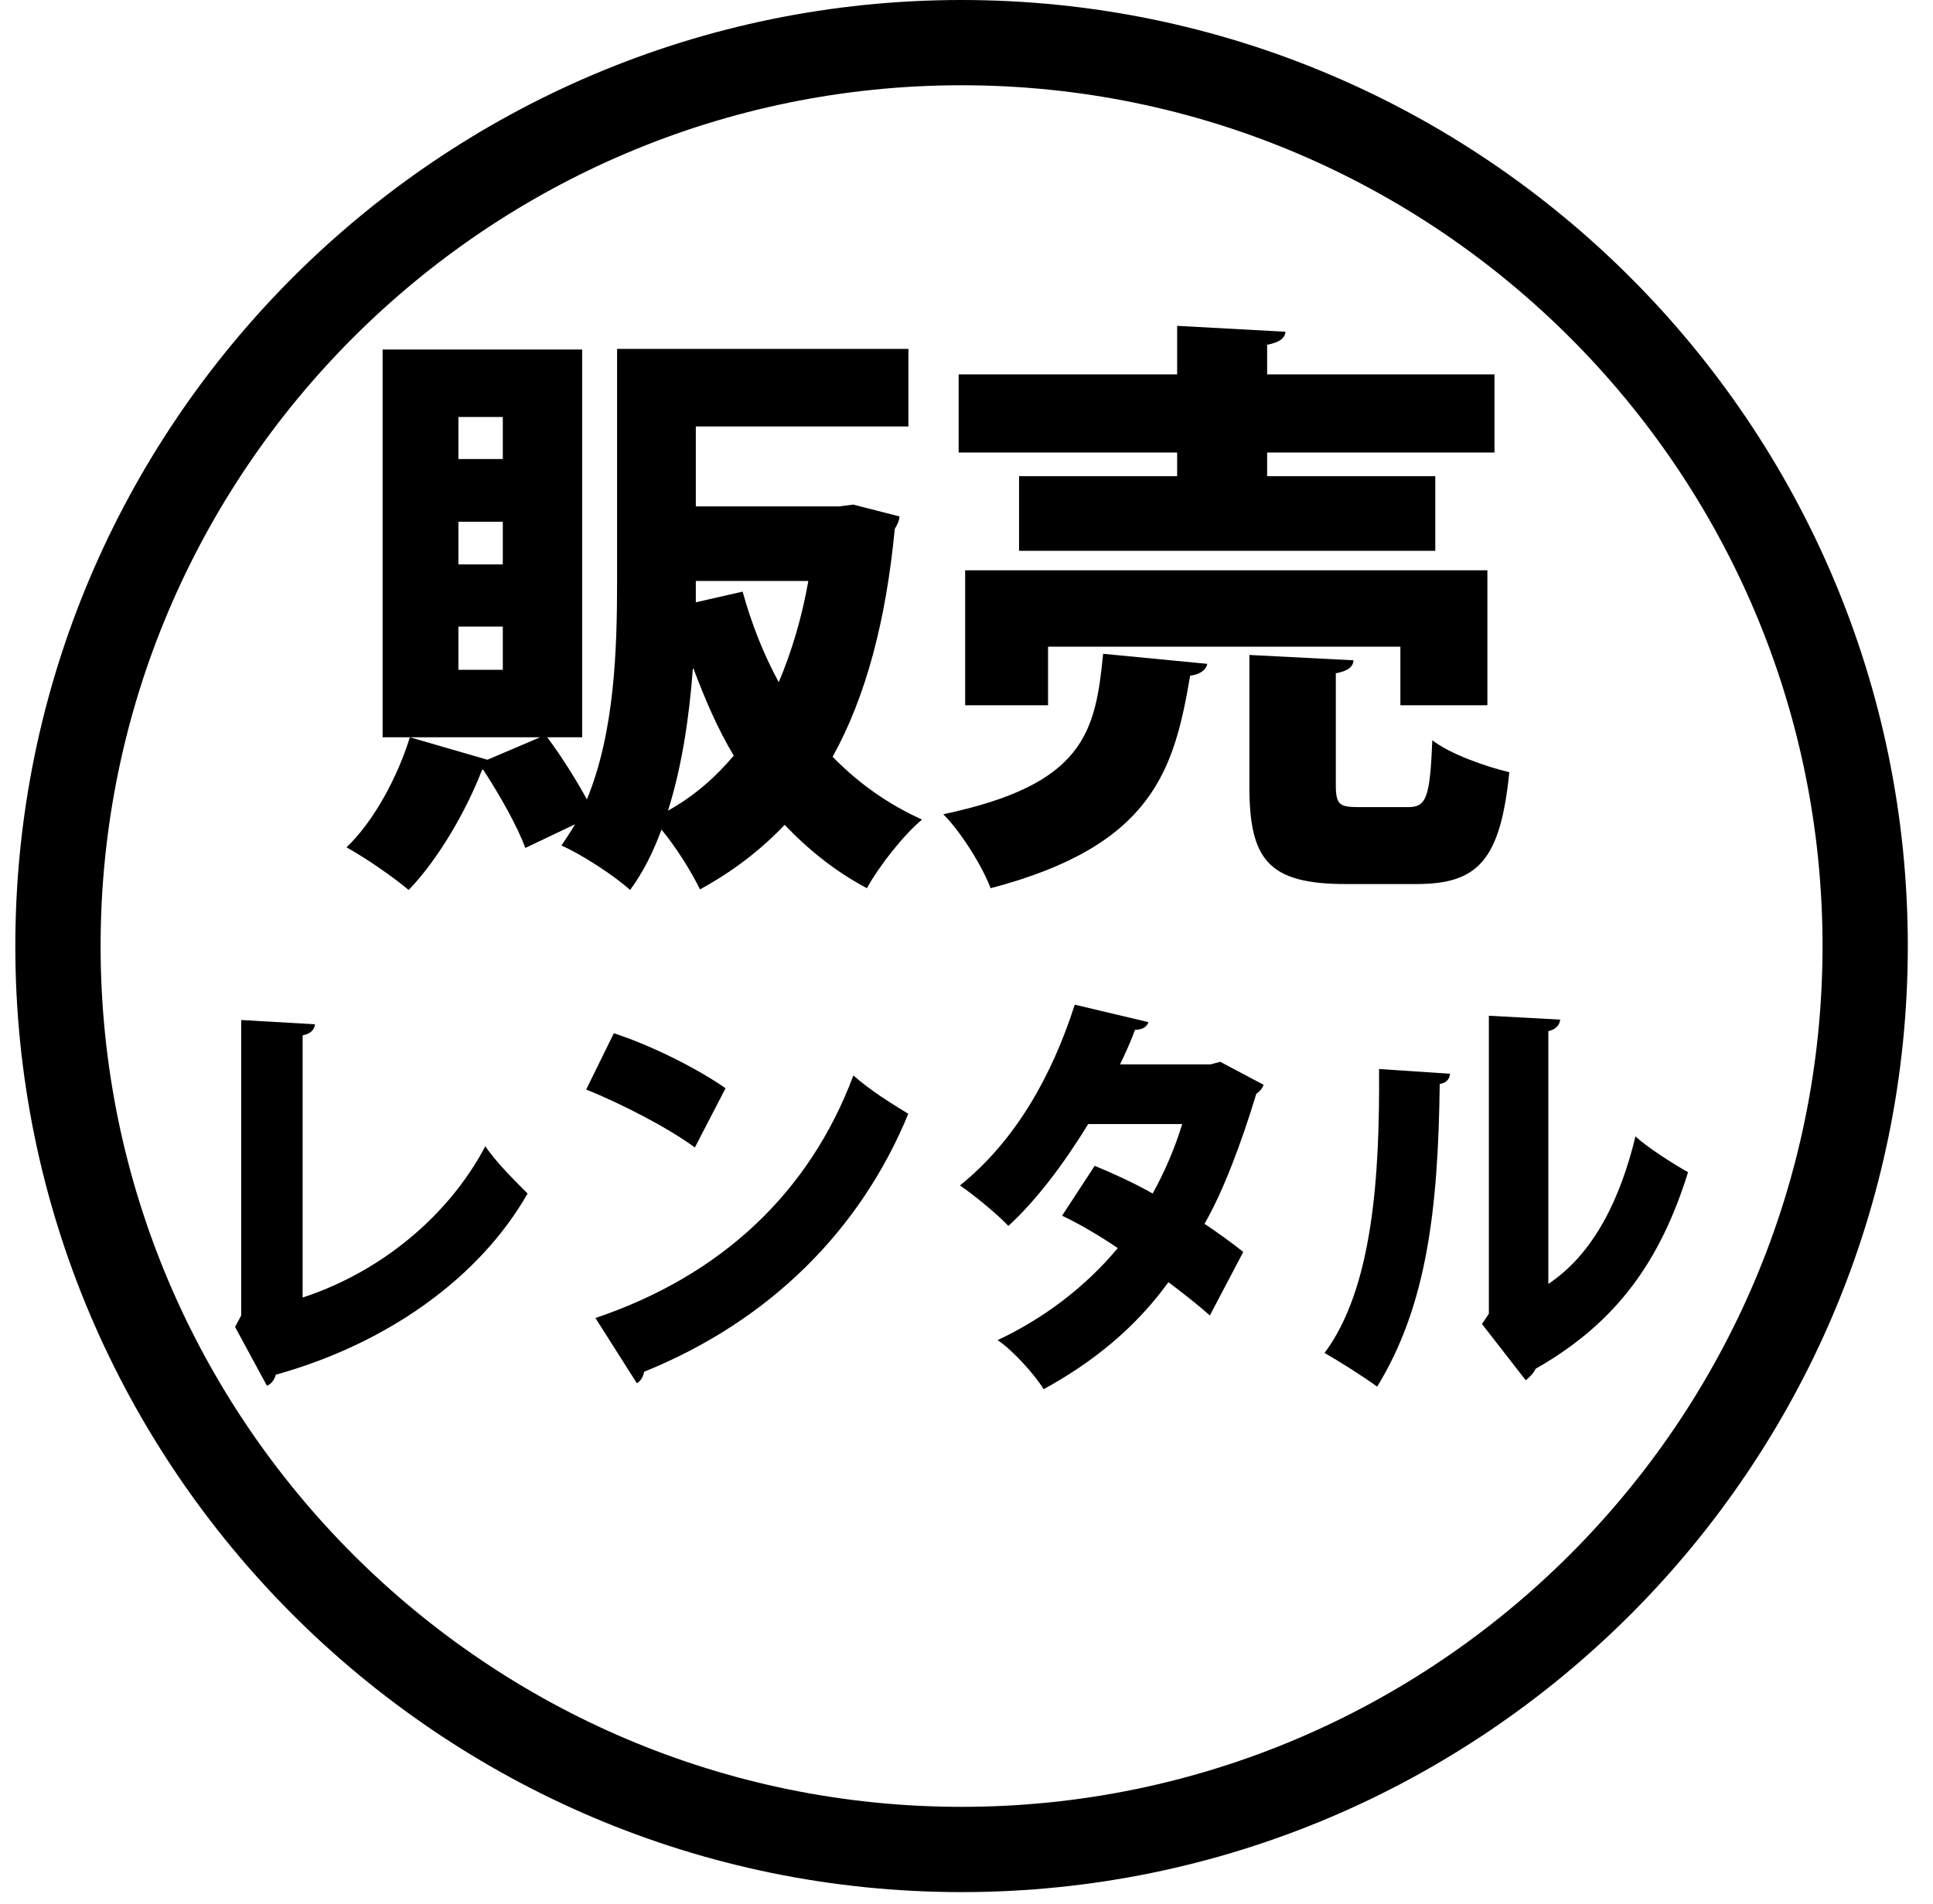
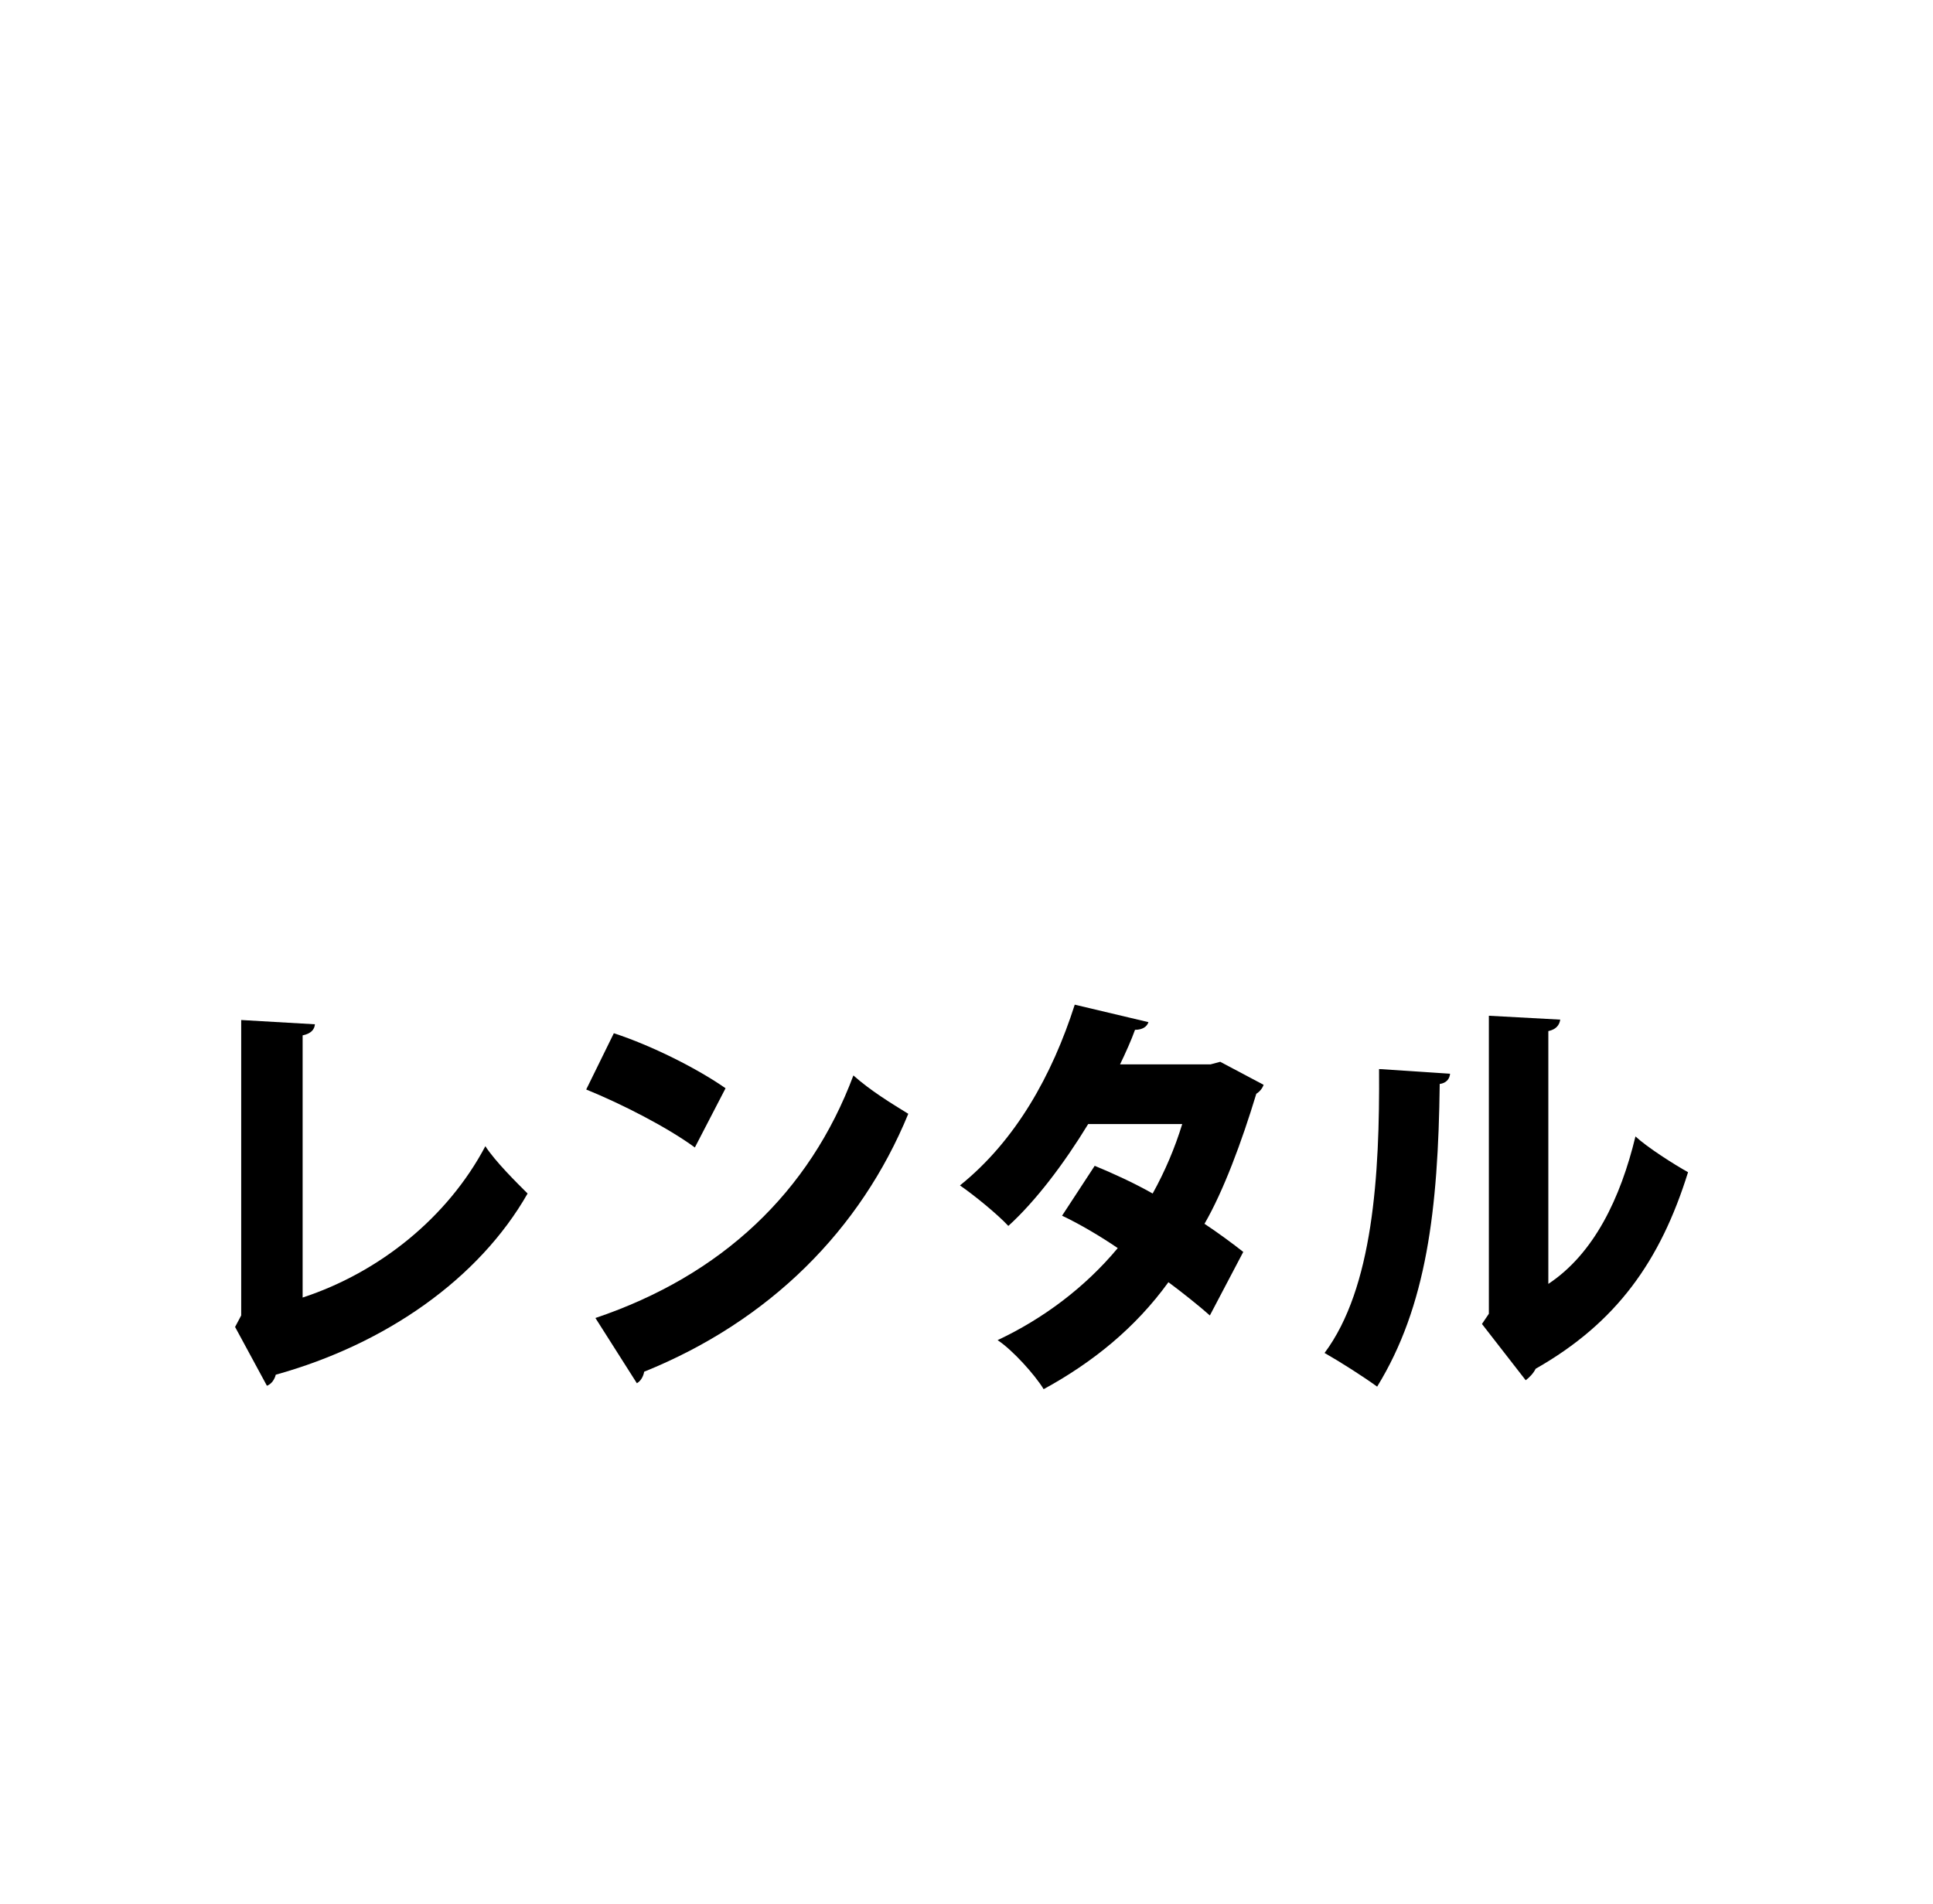
<svg xmlns="http://www.w3.org/2000/svg" width="68px" height="67px" viewBox="0 0 68 67" version="1.1">
  <title>mv_button04</title>
  <desc>Created with Sketch.</desc>
  <defs />
  <g id="Page-1" stroke="none" stroke-width="1" fill="none" fill-rule="evenodd">
    <g id="mv_button04" fill="#000000">
      <g id="Page-1">
        <g id="mv_button04">
          <g id="Page-1">
-             <path d="M26.124,20.817 C26.436,21.942 26.853,23.004 27.395,24.004 C27.853,22.921 28.207,21.734 28.436,20.442 L24.478,20.442 L24.478,21.192 L26.124,20.817 Z M24.374,23.525 C24.249,25.191 23.999,26.941 23.499,28.524 C24.395,28.024 25.145,27.378 25.812,26.587 C25.249,25.649 24.812,24.629 24.395,23.525 L24.374,23.525 Z M16.126,23.567 L17.688,23.567 L17.688,22.046 L16.126,22.046 L16.126,23.567 Z M16.126,19.859 L17.688,19.859 L17.688,18.359 L16.126,18.359 L16.126,19.859 Z M16.126,16.151 L17.688,16.151 L17.688,14.672 L16.126,14.672 L16.126,16.151 Z M30.019,17.755 L31.644,18.172 C31.623,18.359 31.56,18.463 31.477,18.609 C31.165,21.859 30.456,24.525 29.29,26.628 C30.186,27.545 31.227,28.294 32.435,28.836 C31.789,29.378 30.915,30.481 30.498,31.252 C29.394,30.669 28.436,29.898 27.603,29.023 C26.749,29.919 25.77,30.669 24.624,31.294 C24.332,30.69 23.791,29.815 23.27,29.19 C22.979,29.982 22.625,30.69 22.166,31.315 C21.646,30.836 20.438,30.044 19.75,29.752 C19.917,29.503 20.084,29.253 20.229,29.003 L18.48,29.836 C18.209,29.086 17.584,27.982 17.001,27.086 L16.959,27.086 C16.397,28.544 15.418,30.232 14.377,31.315 C13.835,30.856 12.835,30.169 12.19,29.815 C13.148,28.899 13.981,27.357 14.418,25.941 L17.147,26.732 L19,25.941 L13.46,25.941 L13.46,12.298 L20.479,12.298 L20.479,25.941 L19.25,25.941 C19.75,26.607 20.271,27.441 20.646,28.128 C21.625,25.753 21.708,22.838 21.708,20.442 L21.708,12.277 L31.956,12.277 L31.956,15.006 L24.478,15.006 L24.478,17.817 L29.519,17.817 L30.019,17.755 Z" id="Fill-17" />
-             <path d="M46.992,27.607 C46.992,28.315 47.117,28.399 47.804,28.399 L49.533,28.399 C50.179,28.399 50.304,28.065 50.387,26.045 C50.991,26.524 52.283,26.982 53.095,27.17 C52.783,30.273 51.991,31.106 49.825,31.106 L47.346,31.106 C44.597,31.106 43.951,30.232 43.951,27.649 L43.951,23.045 L47.617,23.233 C47.596,23.462 47.429,23.608 46.992,23.691 L46.992,27.607 Z M52.324,24.816 L49.263,24.816 L49.263,22.754 L36.869,22.754 L36.869,24.816 L33.953,24.816 L33.953,20.067 L52.324,20.067 L52.324,24.816 Z M41.41,16.755 L41.41,15.922 L33.724,15.922 L33.724,13.173 L41.41,13.173 L41.41,11.465 L45.221,11.673 C45.201,11.902 45.013,12.048 44.576,12.131 L44.576,13.173 L52.574,13.173 L52.574,15.922 L44.576,15.922 L44.576,16.755 L50.491,16.755 L50.491,19.38 L35.849,19.38 L35.849,16.755 L41.41,16.755 Z M42.472,23.358 C42.43,23.566 42.222,23.733 41.868,23.774 C41.306,27.065 40.577,29.752 34.849,31.252 C34.557,30.481 33.808,29.273 33.183,28.649 C38.14,27.607 38.536,25.774 38.806,23.004 L42.472,23.358 Z" id="Fill-18" />
            <path d="M10.646,45.655 C13.347,44.77 15.75,42.835 17.074,40.33 C17.425,40.87 18.168,41.605 18.56,41.995 C16.858,44.98 13.59,47.29 9.701,48.37 C9.66,48.535 9.552,48.699 9.39,48.759 L8.27,46.69 L8.485,46.285 L8.485,35.89 L11.078,36.04 C11.065,36.22 10.943,36.37 10.646,36.43 L10.646,45.655 Z" id="Fill-19" />
            <path d="M20.946,46.375 C25.389,44.875 28.481,41.95 30.021,37.84 C30.628,38.38 31.344,38.815 31.952,39.19 C30.277,43.27 27.077,46.48 22.661,48.265 C22.634,48.43 22.539,48.595 22.404,48.67 L20.946,46.375 Z M21.594,36.355 C22.931,36.791 24.538,37.601 25.524,38.291 L24.444,40.375 C23.485,39.67 21.878,38.845 20.622,38.335 L21.594,36.355 Z" id="Fill-20" />
            <path d="M44.452,38.17 C44.411,38.29 44.317,38.41 44.195,38.485 C43.682,40.18 43.034,41.92 42.372,43.06 C42.805,43.345 43.399,43.78 43.736,44.05 L42.561,46.285 C42.21,45.97 41.549,45.444 41.103,45.115 C39.942,46.72 38.443,47.935 36.714,48.879 C36.404,48.37 35.62,47.5 35.094,47.154 C36.687,46.404 38.159,45.31 39.321,43.915 C38.726,43.51 37.997,43.075 37.362,42.775 L38.51,41.02 C39.131,41.275 39.888,41.62 40.549,41.995 C40.981,41.215 41.332,40.39 41.589,39.55 L38.281,39.55 C37.43,40.945 36.431,42.265 35.472,43.135 C35.08,42.715 34.27,42.055 33.77,41.71 C35.728,40.135 37.011,37.84 37.808,35.35 L40.401,35.965 C40.347,36.13 40.185,36.235 39.928,36.235 C39.806,36.58 39.591,37.06 39.402,37.45 L42.588,37.45 L42.926,37.36 L44.452,38.17 Z" id="Fill-21" />
            <path d="M54.468,45.175 C56.075,44.11 57.008,42.16 57.533,39.986 C57.953,40.375 58.898,40.975 59.383,41.245 C58.411,44.365 56.871,46.54 54.023,48.16 C53.941,48.325 53.794,48.475 53.672,48.565 L52.133,46.585 L52.376,46.225 L52.376,35.74 L54.886,35.876 C54.861,36.056 54.752,36.22 54.468,36.28 L54.468,45.175 Z M51.011,37.78 C50.998,37.961 50.877,38.111 50.647,38.14 C50.593,42.565 50.188,45.955 48.446,48.79 C47.972,48.445 47.176,47.935 46.596,47.605 C48.297,45.325 48.541,41.365 48.513,37.615 L51.011,37.78 Z" id="Fill-22" />
-             <path d="M33.827,3 C17.126,3 3.539,16.587 3.539,33.287 C3.539,49.988 17.126,63.575 33.827,63.575 C50.527,63.575 64.114,49.988 64.114,33.287 C64.114,16.587 50.527,3 33.827,3 M33.827,66.575 C15.472,66.575 0.539,51.642 0.539,33.287 C0.539,14.933 15.472,0 33.827,0 C52.181,0 67.114,14.933 67.114,33.287 C67.114,51.642 52.181,66.575 33.827,66.575" id="Fill-25" />
          </g>
        </g>
      </g>
    </g>
  </g>
</svg>